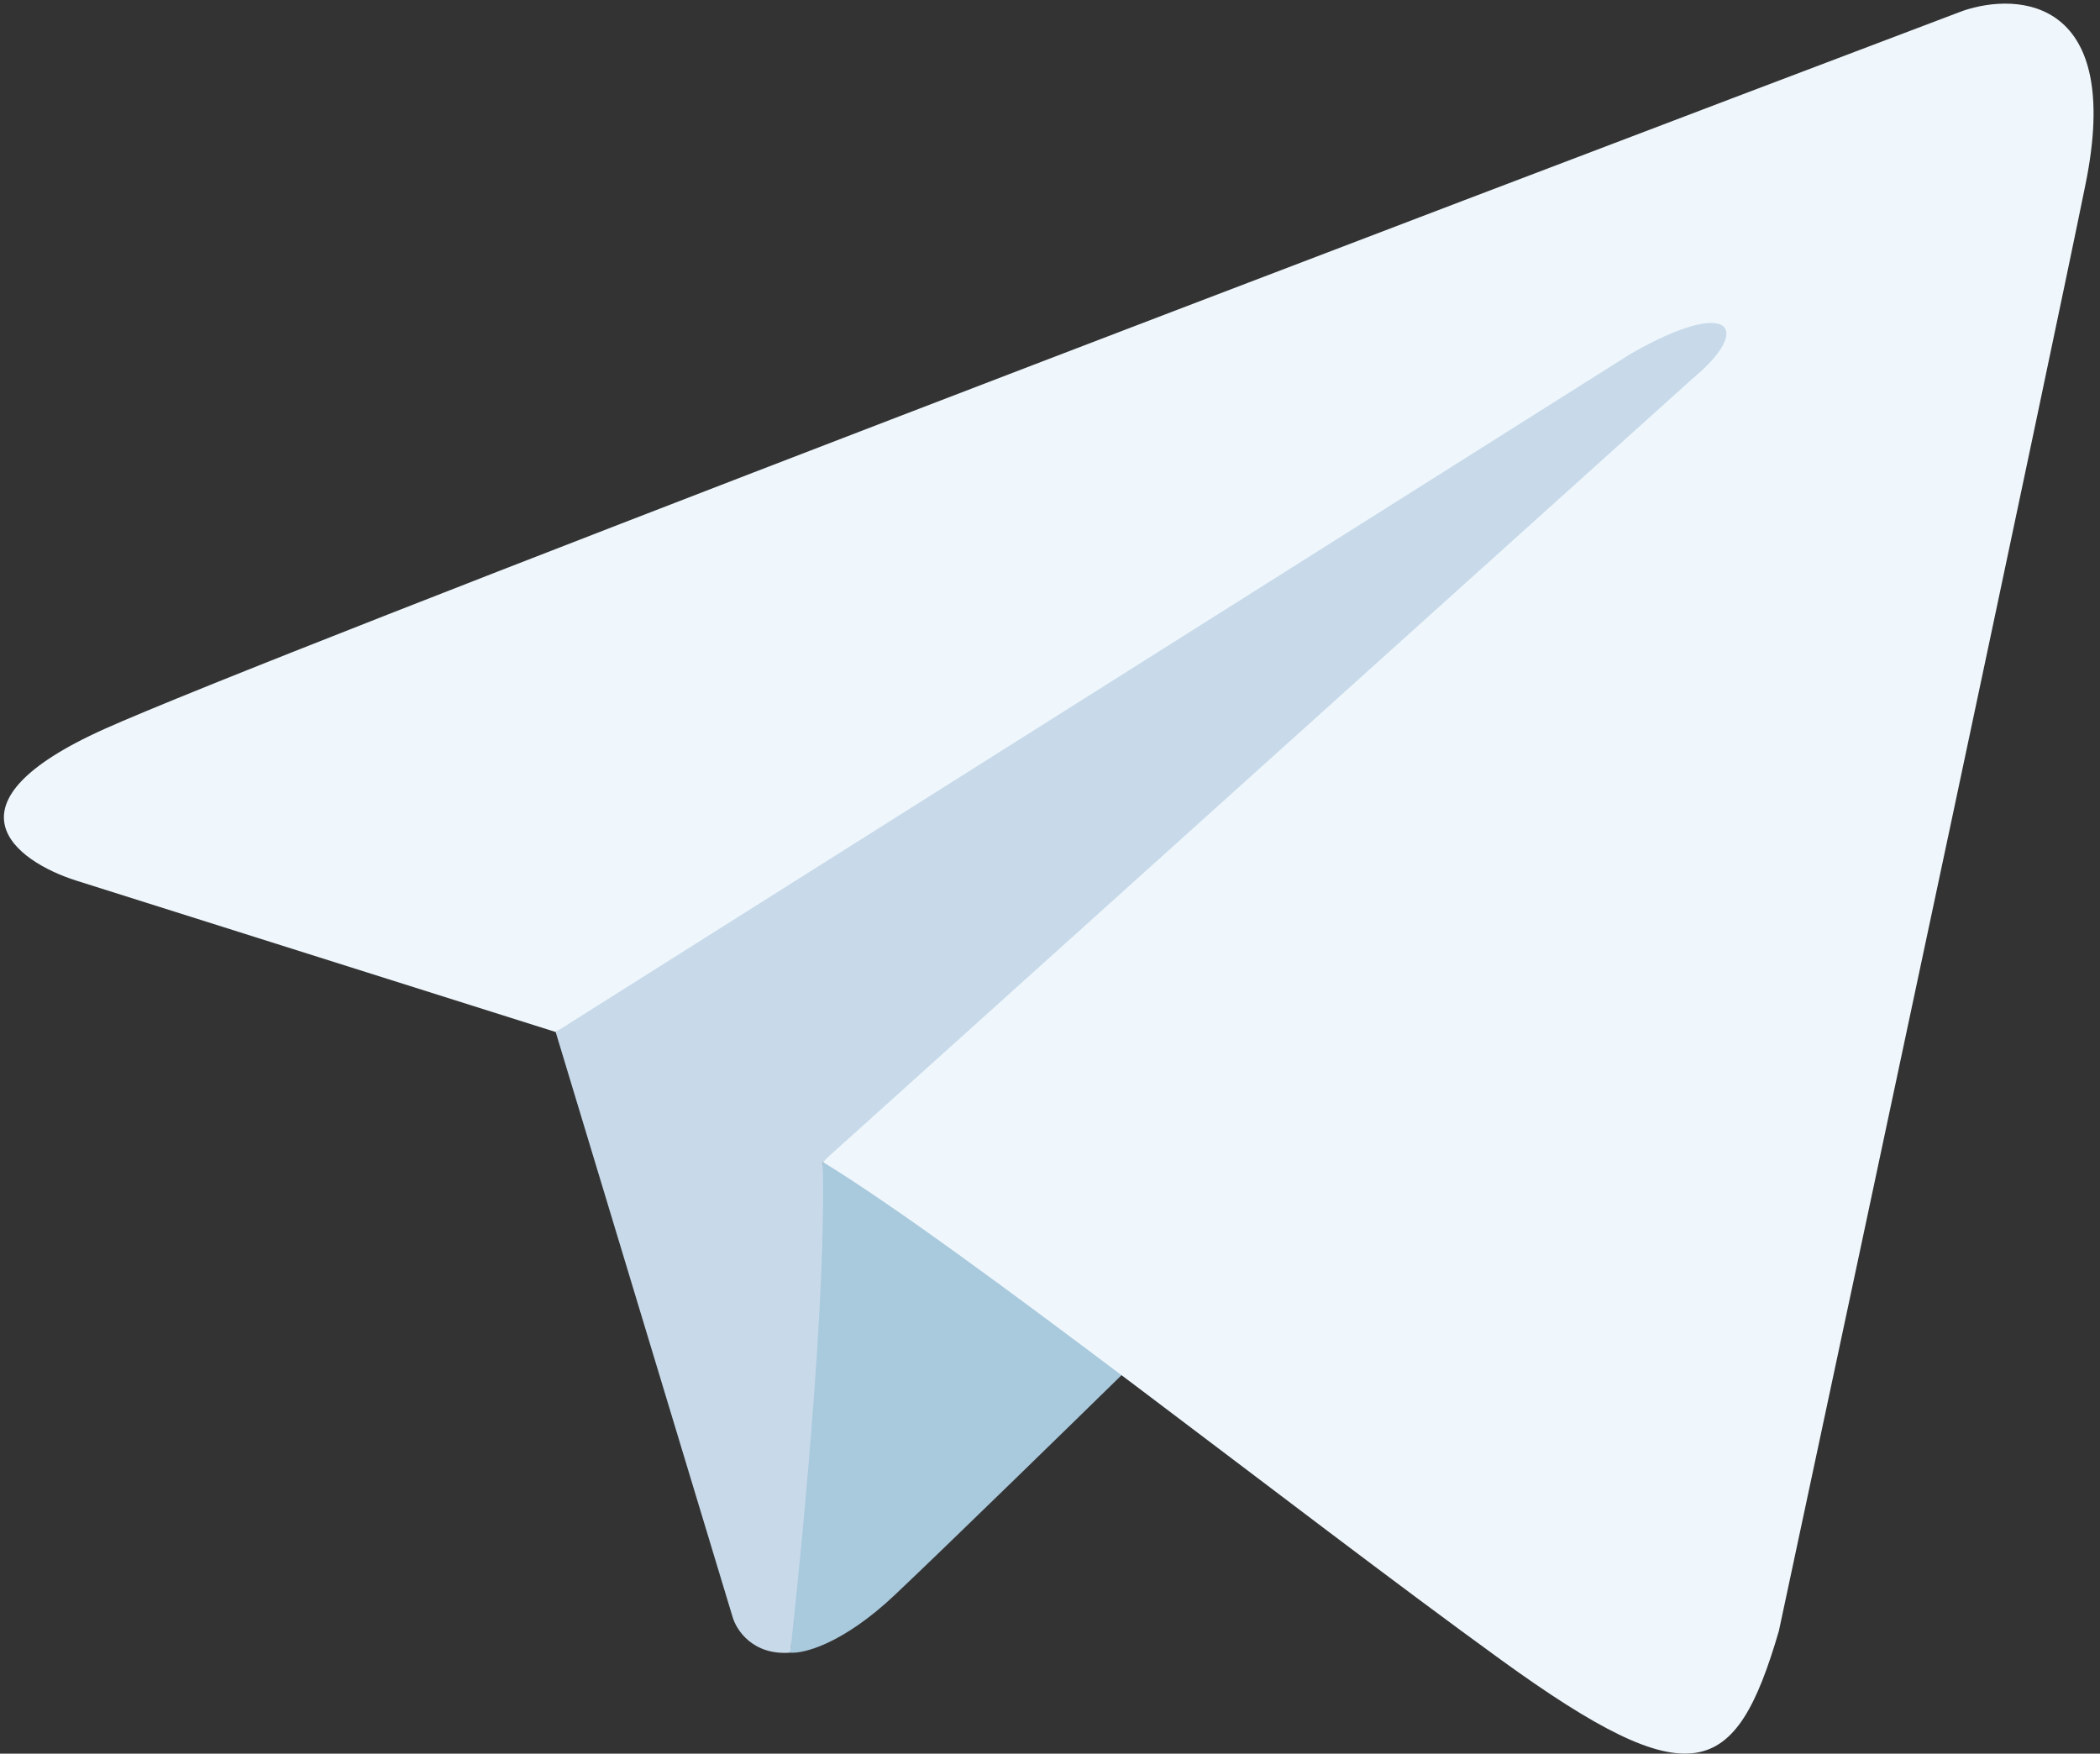
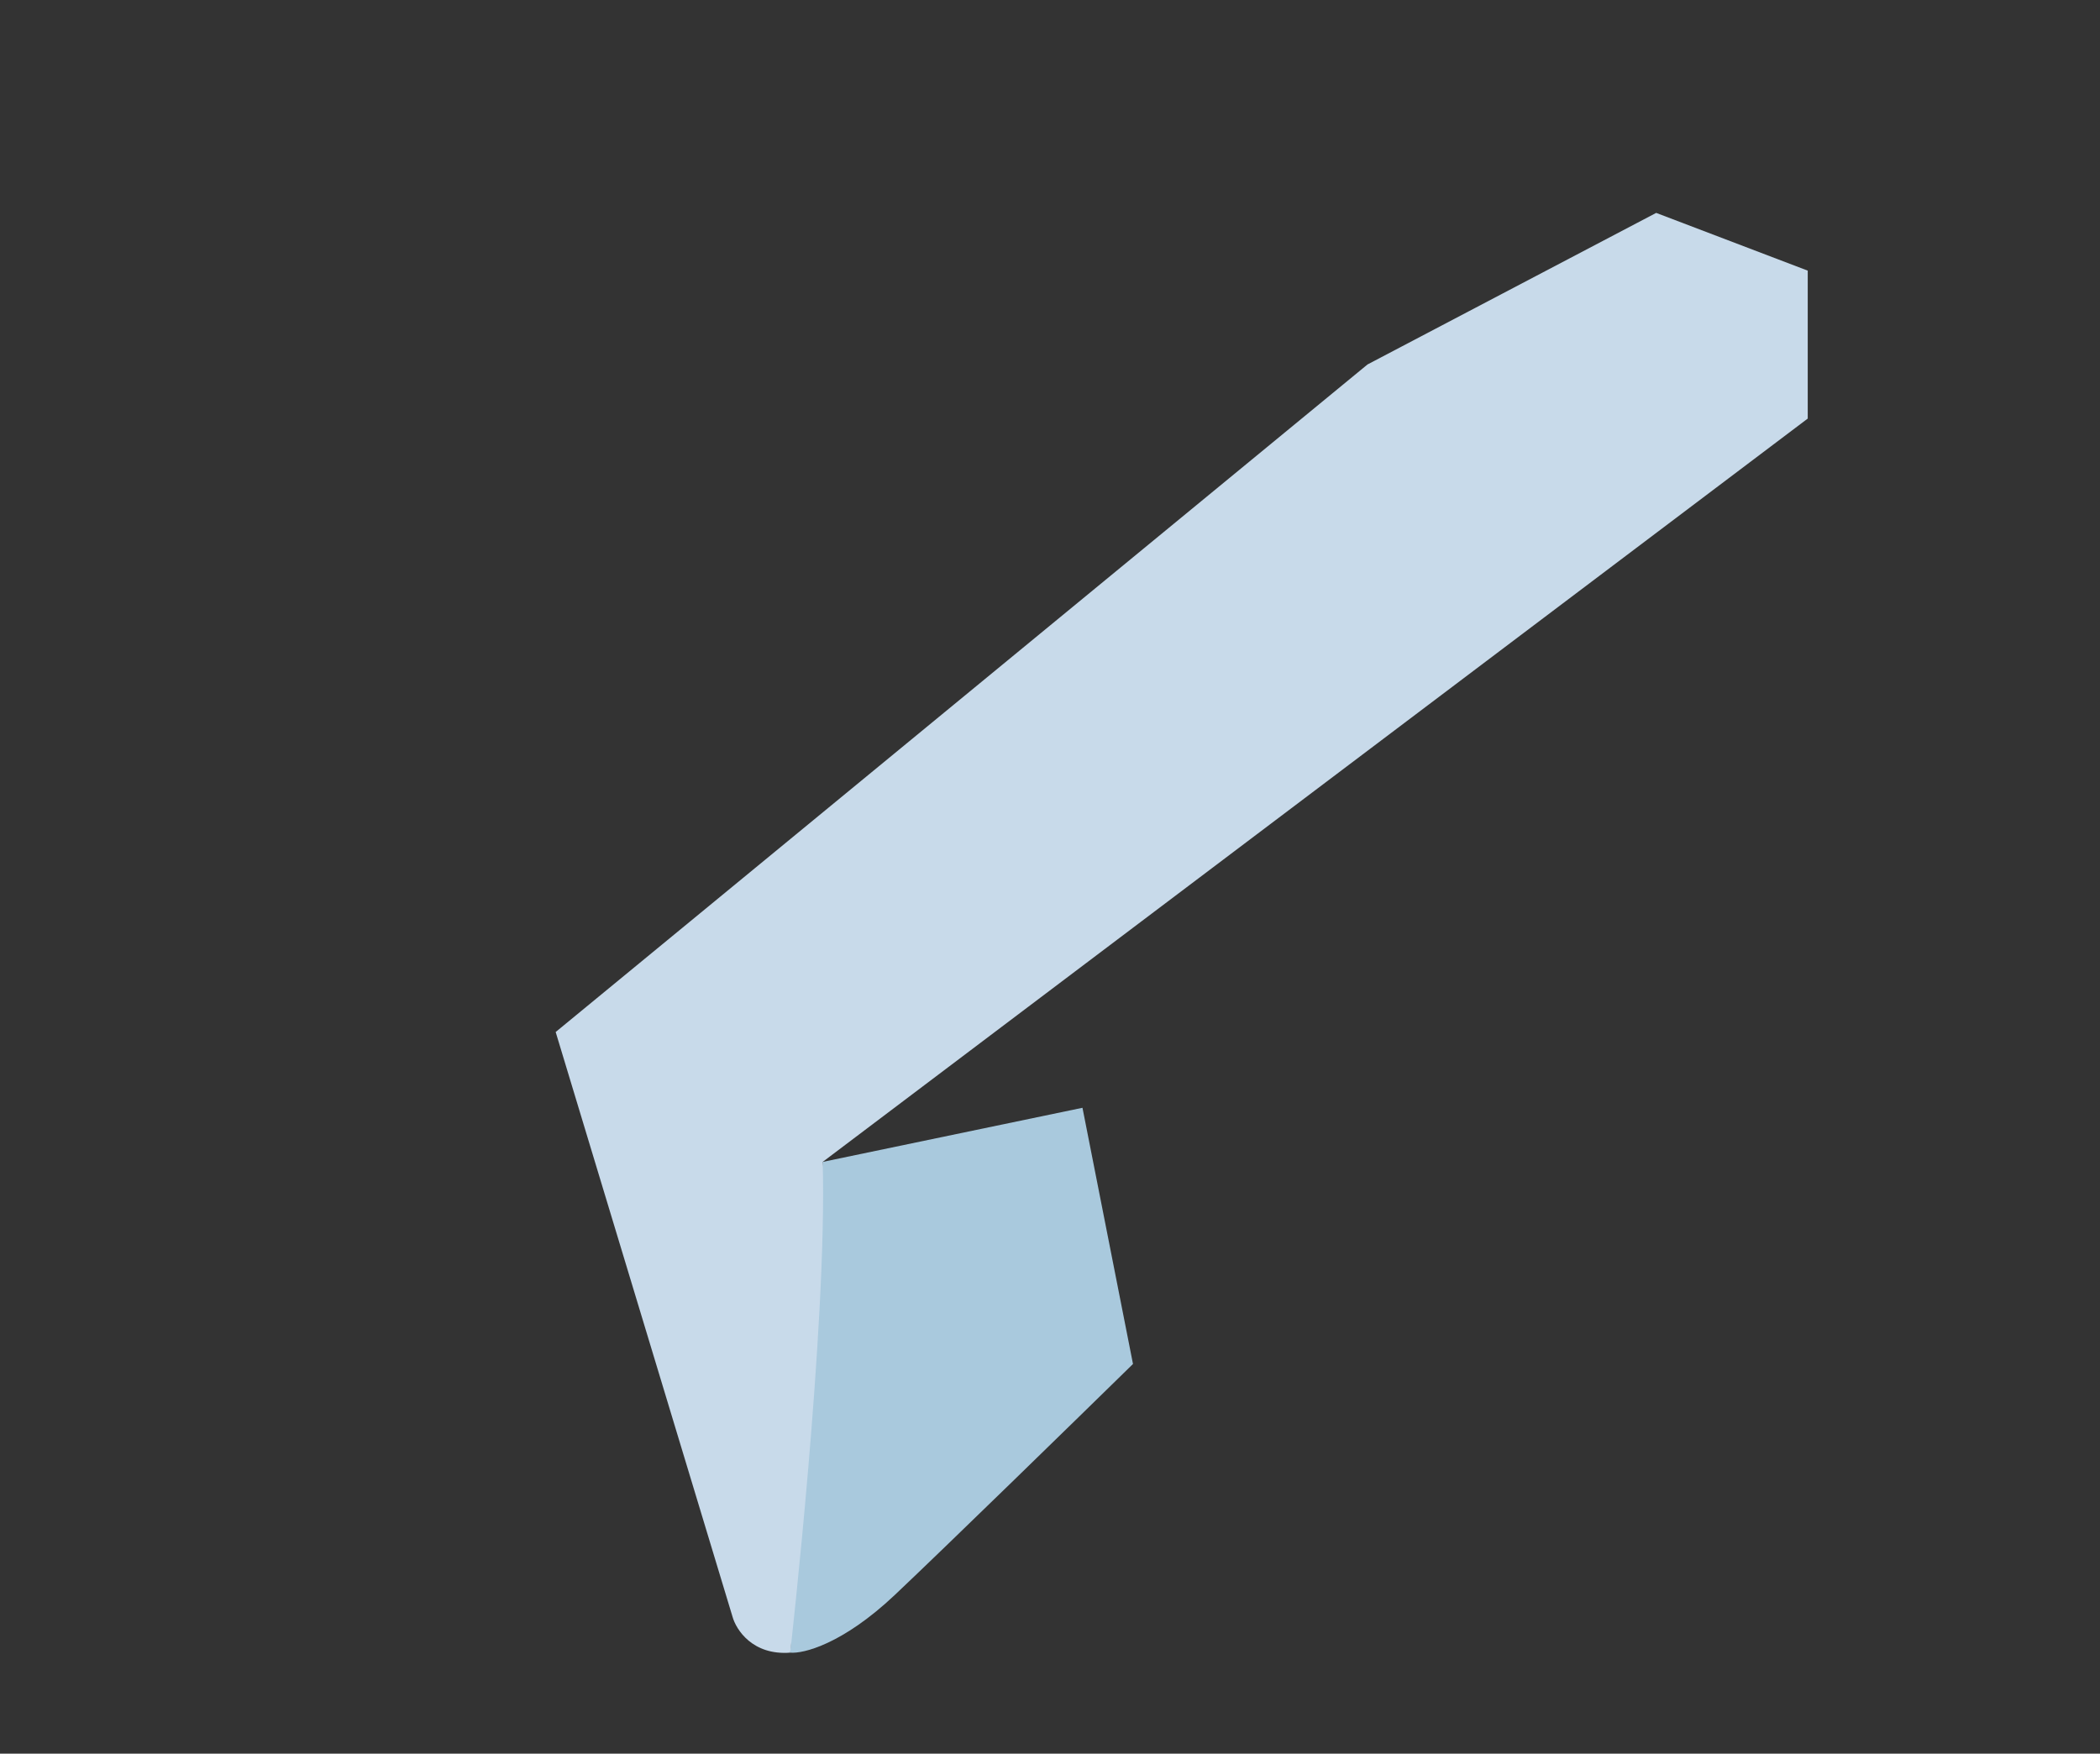
<svg xmlns="http://www.w3.org/2000/svg" width="291" height="243" viewBox="0 0 291 243" fill="none">
  <rect x="0" y="0" width="291" height="243" fill="#333333" stroke="none" />
  <path d="M109.5 229L114 161L150 153.5L157 189C149 196.833 131.2 214.2 124 221C116.8 227.8 111.333 229.167 109.5 229Z" fill="#A9C9DD" />
  <path d="M101.5 224L77 143L189.5 50.5L229.5 29.5L250.5 37.5V58L114 161C114.667 183.5 109.5 229 109.5 229C104.3 229.4 102 225.833 101.5 224Z" fill="#C8DAEA" />
-   <path d="M10.5 122L77 143L226 49C240 41 243 45.5 234.5 52.5L114 161C133.667 173 179 209 208 230C234.5 249.19 240.5 246.5 246.5 226C258.5 169.833 283.8 51.1 289 25.5C294.2 -0.1 279.833 -1.167 272 1.5C195.833 30.333 37.7 90.6 14.5 101C-8.7 111.4 2.167 119.333 10.5 122Z" fill="#EFF7FC" />
</svg>